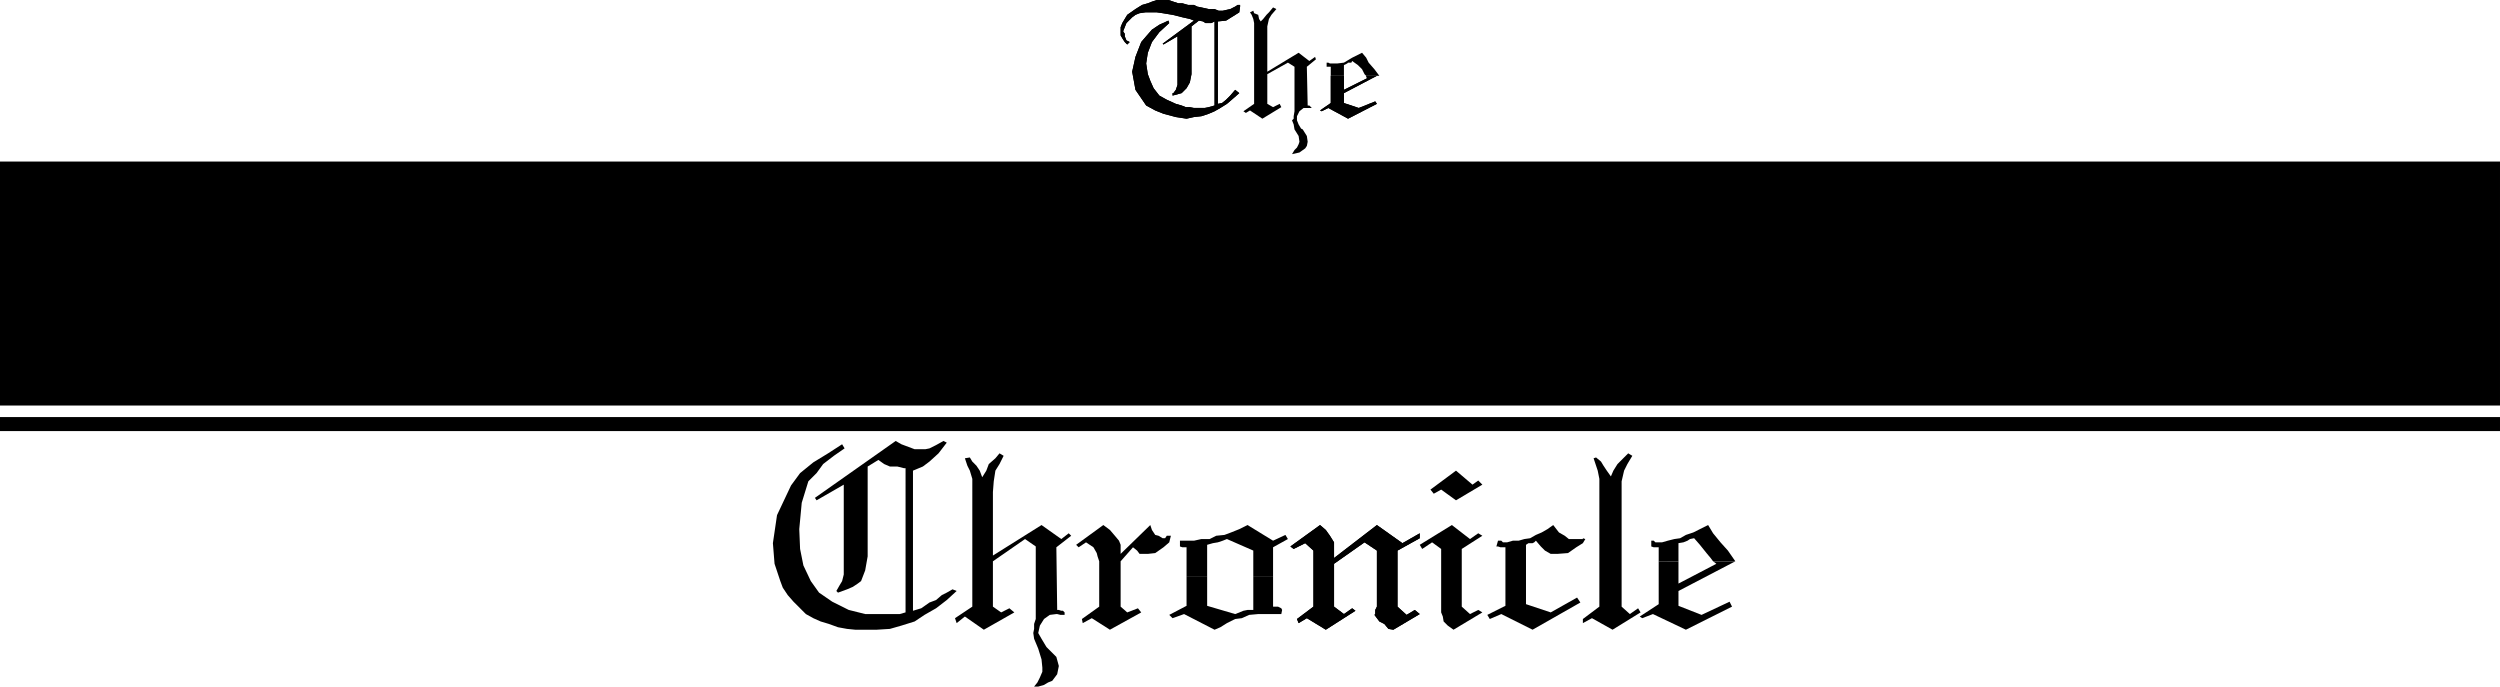
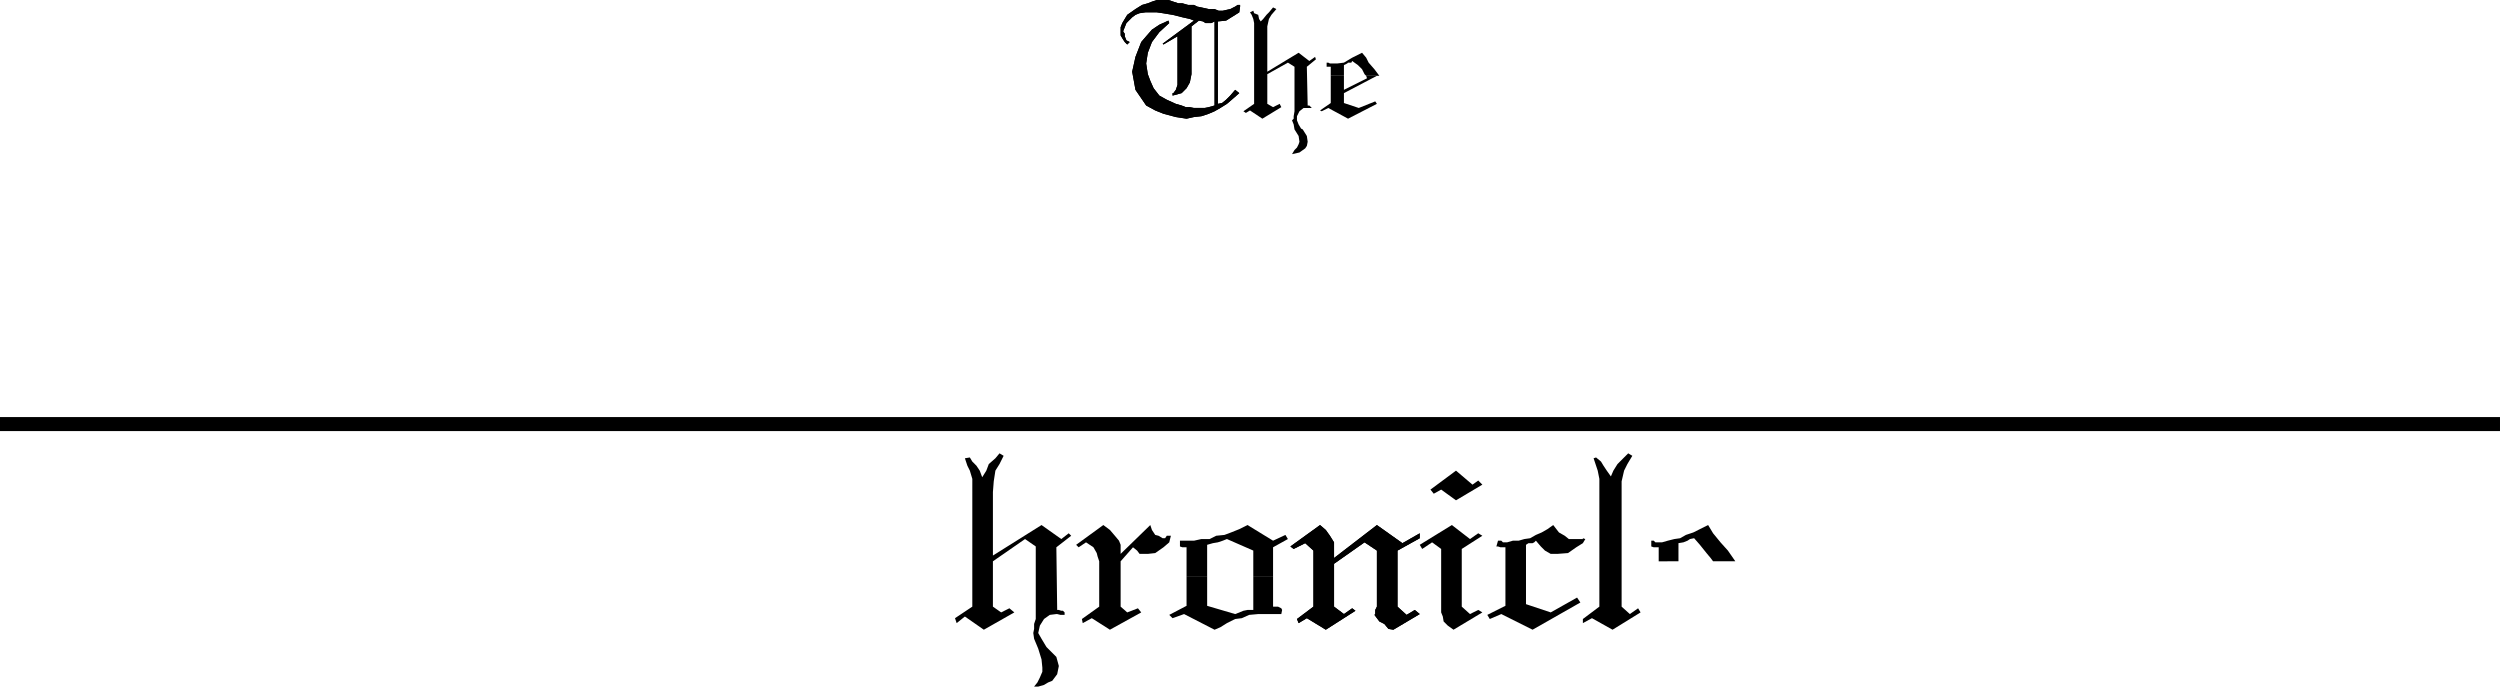
<svg xmlns="http://www.w3.org/2000/svg" xmlns:ns1="http://sodipodi.sourceforge.net/DTD/sodipodi-0.dtd" xmlns:ns2="http://www.inkscape.org/namespaces/inkscape" version="1.0" width="129.724mm" height="35.627mm" id="svg21" ns1:docname="The Chronicle.wmf">
  <ns1:namedview id="namedview21" pagecolor="#ffffff" bordercolor="#000000" borderopacity="0.25" ns2:showpageshadow="2" ns2:pageopacity="0.0" ns2:pagecheckerboard="0" ns2:deskcolor="#d1d1d1" ns2:document-units="mm" />
  <defs id="defs1">
    <pattern id="WMFhbasepattern" patternUnits="userSpaceOnUse" width="6" height="6" x="0" y="0" />
  </defs>
  <path style="fill:#000000;fill-opacity:1;fill-rule:evenodd;stroke:none" d="m 260.984,14.872 v -1.778 h -0.162 -0.323 -0.323 V 12.285 h 0.323 l 0.323,0.162 h 1.454 l 1.293,-0.162 1.616,-0.97 1.939,-0.97 0.808,0.97 0.485,0.97 1.131,1.293 0.97,1.293 h -0.485 -2.101 l -0.323,-0.323 -0.485,-0.97 -0.808,-0.808 -1.131,-0.808 -0.162,0.323 h -0.646 l -0.162,0.162 -0.646,0.323 v 2.101 z" id="path1" />
-   <path style="fill:#000000;fill-opacity:1;fill-rule:evenodd;stroke:none" d="m 260.984,14.872 v 5.334 l -2.101,1.455 0.323,0.162 1.293,-0.647 3.878,2.101 5.656,-2.91 -0.323,-0.485 -3.232,1.293 -2.909,-0.97 v -1.94 l 6.464,-3.395 h -2.101 l 0.162,0.485 -4.525,2.263 v -2.748 z" id="path2" />
  <path style="fill:#000000;fill-opacity:1;fill-rule:evenodd;stroke:none" d="m 260.984,14.872 v 5.334 l -2.101,1.455 0.323,0.162 1.293,-0.647 3.878,2.101 5.656,-2.91 -0.323,-0.485 -3.232,1.293 -2.909,-0.97 v -1.94 l 6.464,-3.395 h -2.101 l 0.162,0.485 -4.525,2.263 v -2.748 z" id="path3" />
  <path style="fill:#000000;fill-opacity:1;fill-rule:evenodd;stroke:none" d="m 256.459,20.691 h 0.323 l 0.323,0.323 h 0.162 l -0.162,0.162 h -0.323 -0.323 -0.162 -0.646 l -0.808,0.647 -0.485,0.97 v 0.808 l 0.323,0.808 0.485,0.808 0.323,0.162 0.808,1.293 0.162,1.132 -0.162,0.808 -0.323,0.485 -1.131,0.808 -1.454,0.323 0.485,-0.808 0.485,-0.485 0.323,-0.647 0.162,-0.485 -0.162,-1.132 -0.808,-1.293 -0.162,-0.97 -0.323,-0.808 0.323,-0.323 v -0.485 l 0.162,-0.97 v -0.647 -8.082 l -1.293,-0.808 -4.04,2.263 v 5.819 l 1.131,0.647 1.293,-0.647 0.323,0.647 -3.717,2.263 -2.424,-1.616 -0.808,0.485 -0.485,-0.323 2.101,-1.455 V 5.334 4.526 l -0.162,-0.808 -0.323,-0.808 -0.323,-0.485 0.646,-0.323 0.162,0.485 0.808,0.323 0.162,0.808 0.323,0.485 0.485,-0.485 0.646,-0.808 0.485,-0.485 0.808,-0.97 0.646,0.323 -0.97,1.132 -0.485,0.808 -0.323,1.455 v 1.132 7.759 l 6.141,-3.718 2.101,1.616 1.131,-0.808 0.162,0.485 -1.778,1.455 z" id="path4" />
  <path style="fill:#000000;fill-opacity:1;fill-rule:evenodd;stroke:none" d="m 238.198,4.203 -0.646,0.323 h -0.323 -0.808 l -0.485,-0.323 -0.808,-0.162 -1.454,1.132 v 9.376 l -0.323,1.616 -0.646,1.132 -0.97,0.97 -1.778,0.485 v -0.485 h 0.162 l 0.485,-0.647 0.323,-0.97 V 15.68 7.113 l -2.747,1.616 -0.162,-0.162 6.141,-4.526 -0.808,-0.323 -1.454,-0.323 -1.939,-0.485 -1.939,-0.323 -1.131,-0.162 h -1.293 -0.97 l -1.131,0.162 -0.808,0.323 -0.646,0.485 -1.131,1.132 -0.646,1.616 0.323,0.485 V 7.113 l 0.323,0.808 0.646,0.323 -0.485,0.485 -0.485,-0.485 -0.323,-0.485 -0.485,-0.808 V 6.304 5.334 l 0.323,-0.808 0.485,-0.808 0.485,-0.808 1.616,-1.132 1.293,-0.808 1.131,-0.323 0.808,-0.323 L 226.886,0 h 1.131 1.131 l 0.97,0.323 0.97,0.323 h 0.808 l 1.131,0.323 h 1.131 l 0.646,0.323 0.808,0.162 1.454,0.323 h 1.131 l 0.808,0.323 h 0.808 l 1.454,-0.323 0.97,-0.485 0.485,-0.323 h 0.323 0.162 V 1.293 l -0.162,1.132 -1.293,0.808 -1.293,0.808 -1.616,0.162 V 20.368 l 0.808,-0.162 0.808,-0.647 0.808,-0.808 0.97,-1.132 0.808,0.647 -1.293,1.132 -1.131,0.97 -1.293,0.808 -1.131,0.647 -1.131,0.485 -1.454,0.485 -1.454,0.162 -1.454,0.323 -2.101,-0.323 -2.424,-0.647 -1.616,-0.647 -1.778,-0.97 -2.101,-3.071 -0.646,-3.556 0.646,-2.91 1.131,-2.91 0.97,-1.132 1.131,-1.293 1.454,-0.97 1.778,-0.808 0.162,0.485 -1.939,1.778 -1.454,1.94 -0.808,2.101 -0.323,2.101 0.323,2.101 0.485,1.293 0.646,1.455 1.131,1.455 1.454,0.808 1.778,0.808 1.131,0.323 0.808,0.323 h 0.808 l 0.808,0.162 h 1.131 0.97 l 0.808,-0.162 1.131,-0.323 z" id="path5" />
  <path style="fill:#000000;fill-opacity:1;fill-rule:evenodd;stroke:none" d="m 238.198,4.203 -0.646,0.323 h -0.323 -0.808 l -0.485,-0.323 -0.808,-0.162 -1.454,1.132 v 9.376 l -0.323,1.616 -0.646,1.132 -0.97,0.97 -1.778,0.485 v -0.485 h 0.162 l 0.485,-0.647 0.323,-0.97 V 15.68 7.113 l -2.747,1.616 -0.162,-0.162 6.141,-4.526 -0.808,-0.323 -1.454,-0.323 -1.939,-0.485 -1.939,-0.323 -1.131,-0.162 h -1.293 -0.97 l -1.131,0.162 -0.808,0.323 -0.646,0.485 -1.131,1.132 -0.646,1.616 0.323,0.485 V 7.113 l 0.323,0.808 0.646,0.323 -0.485,0.485 -0.485,-0.485 -0.323,-0.485 -0.485,-0.808 V 6.304 5.334 l 0.323,-0.808 0.485,-0.808 0.485,-0.808 1.616,-1.132 1.293,-0.808 1.131,-0.323 0.808,-0.323 L 226.886,0 h 1.131 1.131 l 0.97,0.323 0.97,0.323 h 0.808 l 1.131,0.323 h 1.131 l 0.646,0.323 0.808,0.162 1.454,0.323 h 1.131 l 0.808,0.323 h 0.808 l 1.454,-0.323 0.97,-0.485 0.485,-0.323 h 0.323 0.162 V 1.293 l -0.162,1.132 -1.293,0.808 -1.293,0.808 -1.616,0.162 V 20.368 l 0.808,-0.162 0.808,-0.647 0.808,-0.808 0.97,-1.132 0.808,0.647 -1.293,1.132 -1.131,0.97 -1.293,0.808 -1.131,0.647 -1.131,0.485 -1.454,0.485 -1.454,0.162 -1.454,0.323 -2.101,-0.323 -2.424,-0.647 -1.616,-0.647 -1.778,-0.97 -2.101,-3.071 -0.646,-3.556 0.646,-2.91 1.131,-2.91 0.97,-1.132 1.131,-1.293 1.454,-0.97 1.778,-0.808 0.162,0.485 -1.939,1.778 -1.454,1.94 -0.808,2.101 -0.323,2.101 0.323,2.101 0.485,1.293 0.646,1.455 1.131,1.455 1.454,0.808 1.778,0.808 1.131,0.323 0.808,0.323 h 0.808 l 0.808,0.162 h 1.131 0.97 l 0.808,-0.162 1.131,-0.323 z" id="path6" />
  <path style="fill:#000000;fill-opacity:1;fill-rule:evenodd;stroke:none" d="m 325.3,110.083 v -2.748 h -0.646 -0.323 l -0.485,-0.162 v -1.132 h 0.323 0.162 l 0.323,0.323 h 1.293 l 1.131,-0.323 1.293,-0.323 1.131,-0.162 1.131,-0.647 1.454,-0.485 1.293,-0.647 1.616,-0.808 0.97,1.616 1.454,1.778 1.454,1.616 1.454,2.101 h -4.363 l -0.485,-0.647 -0.808,-0.97 -1.293,-1.616 -1.131,-1.293 -0.808,0.162 -0.485,0.323 -0.808,0.323 -0.97,0.162 v 3.556 z" id="path7" />
-   <path style="fill:#000000;fill-opacity:1;fill-rule:evenodd;stroke:none" d="m 325.3,110.083 v 8.406 l -3.717,2.425 0.485,0.323 2.101,-0.808 6.464,3.071 9.05,-4.526 -0.485,-0.97 -5.494,2.586 -4.525,-1.778 v -2.91 l 11.15,-5.819 h -4.363 l 0.646,0.485 -7.434,3.88 v -4.365 z" id="path8" />
  <path style="fill:#000000;fill-opacity:1;fill-rule:evenodd;stroke:none" d="m 313.665,94.726 v -0.808 l -0.323,-1.616 -0.323,-0.97 -0.485,-1.455 0.485,-0.162 0.97,0.808 0.485,0.808 0.646,0.97 0.808,1.132 0.485,-1.132 0.808,-1.293 1.131,-1.132 0.97,-0.97 0.808,0.485 -0.97,1.616 -0.646,1.293 -0.485,2.101 v 2.101 22.469 l 1.616,1.455 1.616,-1.132 0.485,0.808 -5.494,3.395 -4.04,-2.263 -1.778,0.97 v -0.808 l 3.232,-2.425 z" id="path9" />
  <path style="fill:#000000;fill-opacity:1;fill-rule:evenodd;stroke:none" d="m 294.435,120.428 -2.262,0.97 -0.485,-0.808 3.555,-1.778 v -11.477 h -0.485 -0.485 l -0.485,-0.162 h -0.323 l 0.323,-1.132 h 0.646 l 0.323,0.323 h 0.485 0.323 l 1.131,-0.323 h 1.131 l 1.131,-0.323 1.131,-0.162 1.131,-0.647 1.131,-0.485 1.131,-0.647 1.131,-0.808 1.131,1.455 1.131,0.647 0.808,0.647 h 1.131 0.485 1.131 v -0.162 0 l 0.485,0.162 -0.485,0.808 -1.293,0.808 -1.616,1.132 -2.101,0.162 h -1.293 l -1.131,-0.647 -0.808,-0.808 -0.97,-1.132 -0.323,0.323 -0.323,0.162 h -0.808 l -0.485,0.323 v 11.639 l 4.848,1.616 5.171,-2.91 0.646,0.97 -9.373,5.334 z" id="path10" />
  <path style="fill:#000000;fill-opacity:1;fill-rule:evenodd;stroke:none" d="m 288.294,105.718 1.616,-1.132 0.808,0.485 -4.04,2.586 v 11.315 l 1.616,1.455 1.616,-0.808 0.808,0.485 -5.656,3.395 -1.131,-0.808 -0.808,-0.808 -0.162,-0.97 -0.323,-0.808 v -12.447 l -1.778,-1.293 -1.939,1.293 -0.485,-0.808 6.302,-3.88 z" id="path11" />
  <path style="fill:#000000;fill-opacity:1;fill-rule:evenodd;stroke:none" d="m 280.537,96.019 5.01,-3.718 3.232,2.748 1.131,-0.808 0.808,0.808 -5.171,3.071 -2.909,-2.101 -1.454,0.808 z" id="path12" />
  <path style="fill:#000000;fill-opacity:1;fill-rule:evenodd;stroke:none" d="m 257.59,107.981 -1.616,-1.455 -2.262,1.132 -0.646,-0.485 5.818,-4.203 1.131,0.97 0.808,1.132 0.808,1.293 v 0.97 2.101 l 8.403,-6.466 5.01,3.556 3.394,-1.94 v 0.97 l -4.363,2.425 v 10.992 l 1.778,1.616 1.616,-0.97 0.97,0.808 -5.171,3.071 -0.97,-0.162 -0.808,-0.97 -0.97,-0.485 -0.97,-1.293 0.162,-0.162 v -0.808 l 0.323,-0.647 v -0.808 -10.184 l -2.424,-1.616 -5.979,4.203 v 8.406 l 1.939,1.455 1.616,-1.132 0.646,0.485 -5.818,3.718 -3.717,-2.263 -1.616,0.97 -0.323,-0.808 3.232,-2.425 z" id="path13" />
  <path style="fill:#000000;fill-opacity:1;fill-rule:evenodd;stroke:none" d="m 257.59,107.981 -1.616,-1.455 -2.262,1.132 -0.646,-0.485 5.818,-4.203 1.131,0.97 0.808,1.132 0.808,1.293 v 0.97 2.101 l 8.403,-6.466 5.01,3.556 3.394,-1.94 v 0.97 l -4.363,2.425 v 10.992 l 1.778,1.616 1.616,-0.97 0.97,0.808 -5.171,3.071 -0.97,-0.162 -0.808,-0.97 -0.97,-0.485 -0.97,-1.293 0.162,-0.162 v -0.808 l 0.323,-0.647 v -0.808 -10.184 l -2.424,-1.616 -5.979,4.203 v 8.406 l 1.939,1.455 1.616,-1.132 0.646,0.485 -5.818,3.718 -3.717,-2.263 -1.616,0.97 -0.323,-0.808 3.232,-2.425 z" id="path14" />
  <path style="fill:#000000;fill-opacity:1;fill-rule:evenodd;stroke:none" d="m 232.704,112.993 v -5.658 h -0.485 -0.323 l -0.485,-0.162 v -1.132 h 0.323 0.162 0.646 0.162 1.454 l 1.454,-0.323 h 1.616 l 1.293,-0.647 1.616,-0.162 1.293,-0.485 1.616,-0.647 1.616,-0.808 5.01,3.071 2.424,-1.132 0.485,0.808 -2.909,1.616 v 5.658 h -3.878 v -5.011 l -5.171,-2.263 -0.808,0.323 -0.97,0.323 -0.97,0.162 -1.131,0.323 v 6.143 z" id="path15" />
  <path style="fill:#000000;fill-opacity:1;fill-rule:evenodd;stroke:none" d="m 232.704,112.993 v 5.819 l -3.394,1.778 0.646,0.647 2.262,-0.808 5.979,3.071 1.131,-0.485 1.293,-0.808 1.616,-0.808 1.293,-0.162 1.454,-0.647 1.778,-0.162 h 1.293 1.616 0.323 0.323 0.646 0.323 l 0.162,-0.808 -0.162,-0.323 -0.646,-0.323 h -0.323 -0.646 v -5.981 h -3.878 v 6.628 h -1.131 l -0.808,0.162 -0.808,0.323 -0.808,0.323 -5.494,-1.616 v -5.819 z" id="path16" />
  <path style="fill:#000000;fill-opacity:1;fill-rule:evenodd;stroke:none" d="m 219.776,108.628 5.818,-5.658 0.323,0.97 0.646,0.97 0.646,0.162 0.808,0.485 h 0.485 l 0.323,-0.485 h 0.485 0.323 l -0.323,1.293 -1.131,0.97 -1.616,1.132 -1.454,0.162 h -0.808 -0.808 l -0.485,-0.647 -0.808,-0.647 -2.424,2.748 v 8.891 l 1.293,1.132 2.101,-0.808 0.646,0.808 -6.141,3.395 -3.555,-2.263 -1.778,0.97 -0.162,-0.808 3.394,-2.425 v -8.891 l -0.323,-0.97 -0.162,-0.647 -0.646,-1.132 -1.454,-0.97 -1.454,0.97 -0.485,-0.485 5.333,-3.88 1.293,0.97 0.97,1.132 0.808,0.97 0.323,0.808 z" id="path17" />
  <path style="fill:#000000;fill-opacity:1;fill-rule:evenodd;stroke:none" d="m 207.333,119.62 h 0.323 l 0.485,0.162 h 0.323 l 0.323,0.323 v 0.485 h -0.323 -0.485 l -0.646,-0.162 h -0.162 l -1.293,0.162 -1.131,0.808 -0.808,1.293 -0.323,1.455 0.646,1.132 0.97,1.616 0.323,0.323 1.616,1.616 0.485,1.778 -0.323,1.616 -0.97,1.293 -0.808,0.323 -0.808,0.485 -1.131,0.323 h -0.808 l 0.646,-0.808 0.485,-0.97 0.485,-1.132 v -0.808 l -0.162,-1.616 -0.646,-2.101 -0.808,-1.94 -0.162,-1.132 0.162,-0.808 v -0.97 l 0.323,-0.97 v -0.808 -13.417 l -2.101,-1.455 -6.302,4.365 v 8.891 l 1.616,1.132 1.616,-0.808 0.97,0.808 -5.979,3.395 -3.717,-2.586 -1.616,1.293 -0.323,-0.97 3.394,-2.263 V 95.05 93.918 l -0.485,-1.616 -0.485,-0.97 -0.485,-1.455 0.97,-0.162 0.485,0.808 0.808,0.808 0.646,0.97 0.485,1.293 0.808,-1.293 0.485,-1.293 1.293,-1.132 0.808,-0.97 0.808,0.485 -0.808,1.616 -0.808,1.293 -0.323,2.101 -0.162,2.101 V 108.951 l 9.534,-5.981 3.878,2.748 1.454,-1.132 0.485,0.485 -2.909,2.263 z" id="path18" />
-   <path style="fill:#000000;fill-opacity:1;fill-rule:evenodd;stroke:none" d="m 187.617,115.902 -1.939,1.778 -2.101,1.616 -2.262,1.293 -1.939,1.293 -2.586,0.808 -2.262,0.647 -2.586,0.162 h -2.586 -1.616 l -1.616,-0.162 -1.778,-0.323 -1.778,-0.647 -1.616,-0.485 -1.454,-0.647 -1.454,-0.808 -1.131,-1.132 -1.293,-1.293 -1.131,-1.293 -0.97,-1.455 -0.485,-1.293 -1.131,-3.395 -0.323,-4.041 0.808,-5.496 2.747,-5.819 1.778,-2.425 2.586,-2.101 2.909,-1.778 2.747,-1.778 0.485,0.808 -2.101,1.455 -2.101,1.616 -1.293,1.778 -1.616,1.616 -1.293,4.203 -0.485,5.173 0.162,3.88 0.646,3.233 1.454,3.071 1.616,2.263 2.586,1.778 3.232,1.616 3.232,0.808 h 3.717 1.131 1.131 0.808 l 1.131,-0.323 V 91.817 h -0.323 l -1.293,-0.323 h -1.454 l -1.131,-0.485 -1.131,-0.808 -2.101,1.293 v 17.62 l -0.485,2.748 -0.808,2.101 -0.646,0.485 -0.97,0.647 -1.131,0.485 -1.778,0.647 -0.323,-0.323 0.646,-1.132 0.485,-0.808 0.323,-1.293 v -1.293 -16.327 l -5.333,3.071 -0.323,-0.485 15.837,-11.154 1.131,0.647 1.293,0.485 1.293,0.485 h 1.131 0.97 l 0.808,-0.162 1.293,-0.647 1.454,-0.808 0.646,0.323 -1.616,2.101 -1.778,1.616 -1.293,0.97 -1.939,0.808 v 27.48 l 1.616,-0.485 1.616,-1.132 1.293,-0.485 1.131,-0.97 0.97,-0.485 1.131,-0.647 z" id="path19" />
  <path style="fill:#000000;fill-opacity:1;fill-rule:evenodd;stroke:none" d="m 0,84.542 h 490.294 v -2.748 H 0 Z" id="path20" />
-   <path style="fill:#000000;fill-opacity:1;fill-rule:evenodd;stroke:none" d="m 0,31.683 h 490.294 v 47.848 H 0 Z" id="path21" />
</svg>